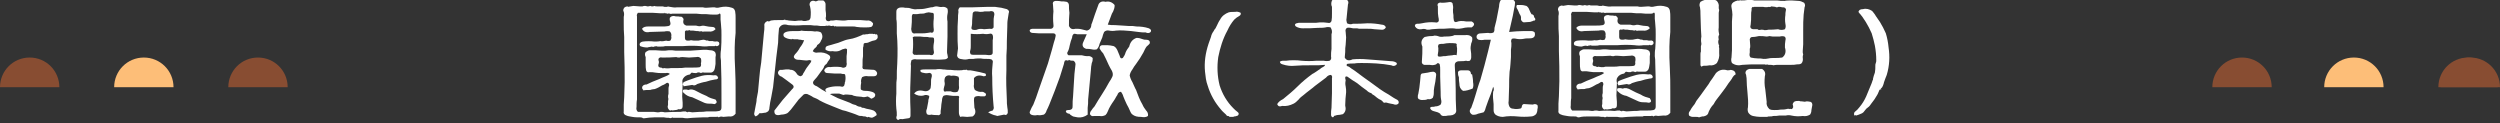
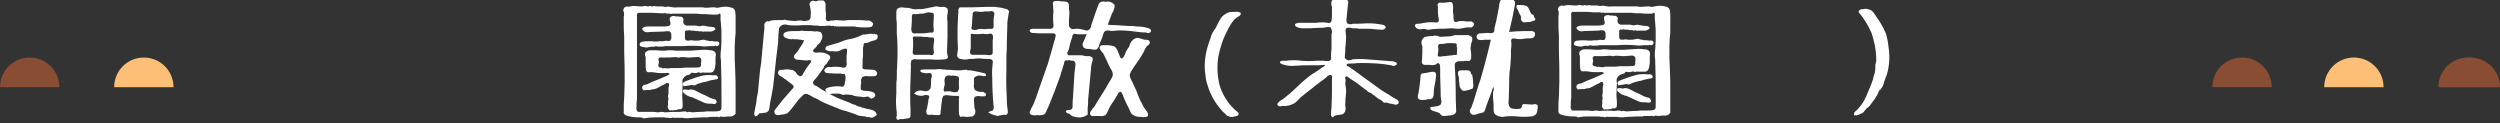
<svg xmlns="http://www.w3.org/2000/svg" version="1.1" x="0px" y="0px" viewBox="0 0 547.5 27" style="enable-background:new 0 0 547.5 27;" xml:space="preserve">
  <rect x="0" y="0" width="547.5" height="27" fill="#333333" stroke="none" />
  <style type="text/css">
	.st0{display:none;}
	.st1{display:inline;}
	.st2{display:inline;stroke:#000000;stroke-miterlimit:10;}
	.st3{fill:#884D32;}
	.st4{fill:#FDBE78;}
	.st5{fill:#FFFFFF;}
</style>
  <g id="レイヤー_2" class="st0">
    <rect x="63" y="-16.2" class="st1" width="421.5" height="107.8" />
  </g>
  <g id="レイヤー_1">
    <g id="レイヤー_2_00000072966913346166007960000010094411808857652137_" class="st0">
      <rect x="-24" y="-18.4" class="st2" width="597.3" height="77.7" />
    </g>
    <g id="レイヤー_1_00000014607830609751587090000003866108670437399429_">
	</g>
    <g>
      <path class="st3" d="M541,12.6c-3.6,0-6.5,2.9-6.5,6.5l0,0h13C547.5,15.5,544.6,12.6,541,12.6L541,12.6z" />
      <path class="st3" d="M491,12.6c-3.6,0-6.5,2.9-6.5,6.5l0,0h13C497.5,15.5,494.6,12.6,491,12.6L491,12.6z" />
-       <path class="st3" d="M56.5,12.6c-3.6,0-6.5,2.9-6.5,6.5l0,0h13C63,15.5,60.1,12.6,56.5,12.6L56.5,12.6z" />
      <path class="st3" d="M6.5,12.6c-3.6,0-6.5,2.9-6.5,6.5h13C13,15.5,10.1,12.6,6.5,12.6z" />
      <path class="st4" d="M31.5,12.6c-3.6,0-6.5,2.9-6.5,6.5l0,0h13C38,15.5,35.1,12.6,31.5,12.6L31.5,12.6z" />
      <path class="st3" d="M540.5,12.6c-3.6,0-6.5,2.9-6.5,6.5l0,0h13C547,15.5,544.1,12.6,540.5,12.6L540.5,12.6z" />
      <path class="st4" d="M515.5,12.6c-3.6,0-6.5,2.9-6.5,6.5l0,0h13C522,15.5,519.1,12.6,515.5,12.6L515.5,12.6z" />
      <g>
        <path class="st5" d="M141.1,25.9c-0.1,0-0.1,0-0.2,0c-0.1,0-0.1,0-0.2-0.1c-0.2-0.1-0.4-0.1-0.6-0.1c-0.5,0-1.1,0-1.6-0.1     c-0.4-0.1-0.9-0.1-1.3-0.3c-0.4-0.1-0.7-0.4-0.6-0.9c0-0.5,0-1,0-1.5s0.1-1.1,0.1-1.6c0-1.1,0.1-2.2,0.1-3.3c0-2.2,0-4.4-0.1-6.6     c0-1.1,0-2.2,0-3.3c-0.1-1.1-0.1-2.1-0.1-3.2c0-0.4,0-0.8,0-1.2c0.1-0.4,0.1-0.8,0-1.1c-0.2-0.3-0.1-0.6,0.1-0.9     c0.2-0.2,0.5-0.3,0.8-0.3v0.1c0.4-0.1,0.8-0.1,1.2-0.2c0.5,0,1,0.1,1.4,0.1c0.2,0,0.4,0,0.6,0c0.2-0.1,0.4-0.1,0.6-0.1     c0.2,0,0.4,0.1,0.5,0.1c0.2,0,0.4,0,0.6-0.1c0.2,0.1,0.3,0.1,0.5,0.1c0.1,0,0.2,0,0.4-0.1c0.2,0.1,0.4,0.1,0.7,0.1s0.6,0,0.9,0     c0.2,0,0.4,0,0.6,0.1c0.2,0,0.4,0,0.6,0c0.1-0.1,0.3-0.1,0.6,0c0.5,0.1,1.1,0.2,1.6,0.1c1.1,0,2.2,0,3.3,0h1.6h0.7     c0.3,0.1,0.6,0.1,0.8,0.1c0.5,0,1-0.1,1.5-0.1c0.2,0,0.4,0,0.7,0.1c0.3,0,0.5,0,0.8-0.1c0.9-0.2,1.7-0.2,2.6,0.1     c0.4,0.1,0.6,0.4,0.7,0.8c0.1,0.5,0.1,1,0.1,1.5c0,1.1,0,2.2,0,3.2c-0.1,1.1-0.2,2.1-0.2,3.2c0,0.4,0,0.7,0,1.1     c0,0.4,0,0.9,0,1.3c0,0.8,0.1,1.6,0.1,2.4c0.1,1.7,0.1,3.4,0.1,5.1c0,0.8,0,1.6,0,2.4c0,0.4,0,0.7,0,1.1s0,0.7,0,1.1     c-0.4,0.5-0.8,0.7-1.5,0.6c-0.4,0-0.8,0.1-1.2,0.1c-0.4-0.1-0.7-0.1-1,0.1c-0.1-0.1-0.3-0.2-0.5-0.1c-0.3,0-0.6,0-0.9,0     c-0.1,0-0.3,0-0.4,0c-0.2,0-0.4,0-0.5,0.1c-0.4,0-0.8,0-1.2,0c-0.8,0-1.5,0.1-2.2,0.1c-0.4,0-0.8,0.1-1.1,0.1     c-0.4,0-0.7,0-1.1-0.1c-0.3,0-0.6,0-0.9,0c-0.4,0-0.7,0-1.1,0c-0.1,0-0.2,0-0.3-0.1c0,0,0,0.1-0.1,0.1c-0.2,0.1-0.4,0.1-0.6,0     c-0.4,0-0.7,0-1.1-0.1c-0.4,0-0.7,0-1.1,0c-0.4,0-0.7,0-1,0C142.6,25.7,141.8,25.8,141.1,25.9z M149,24.5     c0.4-0.1,0.8-0.1,1.2-0.1v0.1c0.1,0,0.2,0,0.3,0v0.1c0.1,0,0.1,0,0.2-0.1c0.1,0,0.2,0,0.3,0c0.2,0,0.4,0.1,0.6,0.1     c0.5,0,1.1-0.1,1.6-0.1s1,0,1.5-0.1c0.5,0,1.1,0,1.6,0c0.4,0,0.8,0,1.2-0.1s0.5-0.4,0.5-0.8c0-1,0-2,0-3c0-2.2,0-4.3-0.1-6.5     c0-0.5,0-1-0.1-1.5c0-0.5,0-1.1,0.1-1.6c0.1-1.1,0.1-2.1,0.1-3.2c0-0.7,0-1.5-0.1-2.3c0-0.4-0.1-0.8-0.1-1.1c0-0.4,0-0.7,0-1.1     c-0.1-0.3-0.2-0.3-0.4-0.1c-0.2,0.1-0.5,0.1-0.7,0.1c-0.7,0-1.3,0-2-0.1c-0.3,0-0.7,0-1,0c-0.4,0-0.8-0.1-1.1-0.1     c-0.7,0-1.5,0-2.2,0c-0.3,0-0.7,0-1,0c-0.4,0-0.8,0-1.1,0c-0.4,0-0.7,0-1.1,0c-0.3,0.1-0.6,0-0.8-0.1V3c-0.2,0-0.4,0-0.5-0.1     c-0.1,0-0.3,0-0.4,0c0,0,0,0,0-0.1c-0.1,0-0.1,0-0.1,0.1c-0.1,0-0.2,0-0.2,0c-0.2,0-0.4,0-0.7,0c-0.5,0-1.1-0.1-1.6-0.1h-1.6     c-0.3,0-0.5,0-0.8,0s-0.5,0-0.8,0c-0.2,0.3-0.3,0.5-0.2,0.8c0,0.5,0,1.1,0,1.6c0,1.1,0,2.2,0,3.3s0,2.2,0,3.3s0,2.2,0,3.3     c0,2.2,0,4.4,0,6.7c-0.1,0.5-0.1,1.1-0.1,1.6c-0.1,0.5,0,0.8,0.3,1.1c0.5,0,1.1,0,1.6,0c0.2,0,0.4,0,0.7,0c0.2,0,0.4,0,0.6,0     c0.2,0,0.4,0,0.6,0c0.3,0,0.5,0.1,0.8,0.1c0.2,0,0.4,0,0.7-0.1c0.3,0,0.6,0,0.9,0.1C146.8,24.5,147.9,24.5,149,24.5z M141.8,10.4     c-0.6,0-1.1-0.1-1.6-0.3c-0.3-0.5,0-0.9,0.6-1c0.8-0.1,1.7-0.1,2.5,0c0.4,0,0.9,0,1.3-0.1c0.4,0.1,0.8,0,1.3-0.1     c0.3,0.1,0.6,0.1,0.9,0c0.2-0.3,0.3-0.6,0.2-0.9c0.1-0.4,0-0.8-0.3-1.1c-0.4-0.1-0.8-0.1-1.2,0c-1.1,0-2.1,0.1-3.2,0.1     c-0.9,0.2-1.4-0.1-1.7-0.7c0.3-0.4,0.8-0.5,1.3-0.5c1,0,2,0,3.1,0c0.5,0,0.9,0,1.4-0.1c0.4-0.1,0.5-0.4,0.4-0.8     c-0.1-0.3-0.2-0.7-0.1-1c0.2-0.3,0.5-0.4,0.9-0.4c0.3,0.1,0.5,0.1,0.8,0.1c0.2,0,0.4,0,0.6,0.1c0-0.1,0.1-0.1,0.3,0     c0.3,0.2,0.4,0.4,0.4,0.6c-0.2,0.7,0,1.1,0.6,1.3c0.3,0,0.7,0,1,0c0.4,0,0.7,0,1.1,0c0.4,0.1,0.7,0.2,1.1,0.1     c0.3-0.1,0.6-0.1,1,0c0.5,0.1,1,0.2,1.5,0.2c0.4,0,0.6,0.2,0.7,0.5c-0.4,0.4-0.9,0.6-1.5,0.5c-0.4,0-0.7,0-1,0     c-0.3,0.1-0.5,0-0.7-0.1c-0.1,0.1-0.1,0.1-0.2,0.1c-0.3-0.1-0.5-0.1-0.8-0.1s-0.5-0.1-0.7-0.1c-0.1,0-0.2,0-0.4,0     c-0.1,0-0.2,0-0.2,0s-0.1,0-0.1-0.1c-0.2,0-0.4,0.1-0.6,0.1c-0.2-0.1-0.4,0-0.5,0.2c0,0.2,0,0.4,0,0.6c0,0.3,0,0.5,0,0.8     c0,0.4,0.2,0.6,0.6,0.6c0.2,0,0.5,0,0.7-0.1c0.2,0,0.4,0.1,0.7,0.1c0.2,0,0.4,0,0.6,0c0.3,0,0.5,0,0.8-0.1c0.2,0,0.4-0.1,0.6-0.1     c0.3,0,0.5,0.1,0.8,0.2c0.1-0.1,0.3,0,0.5,0.1c0.3,0,0.5,0,0.8,0c0.2,0.1,0.5,0.1,0.7,0.1c0.2-0.1,0.4,0,0.6,0.1     c0.2,0.3,0.2,0.6-0.1,0.8s-0.5,0.1-0.6,0c-0.1,0.1-0.2,0.1-0.2,0.1c-0.1,0-0.2,0-0.4,0c-0.3,0-0.6,0-0.8,0     c-0.6,0.1-1.3,0.1-1.9,0c-1.3-0.1-2.5-0.1-3.8,0c-0.6,0-1.2,0-1.7,0s-0.9,0-1.4,0c-0.3,0-0.5,0-0.8,0c-0.3,0.1-0.6,0.1-0.9,0.1     c-0.3,0-0.5,0-0.8,0c-0.2-0.1-0.4-0.1-0.6,0c0-0.1,0-0.1-0.1,0c-0.2,0.1-0.4,0.1-0.5,0C142.4,10.3,142,10.3,141.8,10.4z      M146.7,24.2c-0.4-0.3-0.6-0.7-0.4-1.2c0-0.3,0-0.6,0-0.9c0.1-0.3,0.1-0.5,0-0.8c0-0.2,0-0.5,0.1-0.7c0-0.3,0-0.7,0-1     s0-0.5,0.1-0.8c0.1-0.2,0-0.4-0.1-0.6c-0.2-0.1-0.4-0.1-0.6,0.1c-0.3,0.2-0.5,0.3-0.8,0.4c-0.5,0.3-1,0.6-1.6,0.8     c-0.3,0-0.5,0.1-0.7,0.1c-0.2,0.1-0.3,0.1-0.4,0.1c-0.5,0-1,0-1.4,0.1c0-0.1-0.1-0.2-0.2-0.3c-0.1-0.2-0.1-0.4,0-0.6     c0.2-0.3,0.5-0.4,0.9-0.4c0.4-0.2,0.9-0.4,1.3-0.6c0.5-0.2,1-0.4,1.5-0.6c0.4-0.2,0.9-0.4,1.4-0.6c0.3-0.1,0.6-0.3,0.9-0.5     c-0.2-0.2-0.5-0.3-0.9-0.2c-0.3,0-0.6,0-0.8,0c-0.5,0-1,0-1.5-0.1c-0.4-0.1-0.8-0.1-1.2-0.1c-0.4,0.1-0.7,0-0.8-0.4     s-0.1-0.8-0.1-1.3s0-1.1,0-1.6c-0.2-0.4-0.2-0.8,0-1.1c0.3-0.2,0.6-0.4,0.9-0.4c0.9,0,1.8,0,2.7,0.1c0.5,0,1,0,1.5-0.1     c0.5,0,1,0,1.5,0.1c0.5,0,1,0,1.5,0s1,0,1.6,0c1-0.1,2-0.1,3-0.2c0.5,0,0.9,0,1.4,0.1c0.4,0,0.8,0.1,1.1,0.4     c0.2,0.4,0.2,0.7,0.1,1.1c0,0.5,0,1,0,1.5c-0.1,0.5-0.1,1-0.3,1.4c-0.2,0.3-0.4,0.5-0.8,0.5c-0.5,0-1,0-1.4,0     c-0.3-0.1-0.5,0-0.7,0.1c-0.3-0.2-0.7-0.2-1,0c-0.4,0-0.7,0-1-0.1c-0.2,0.1-0.3,0.3-0.4,0.4c-0.7,0.1-1.2,0.4-1.5,0.9     c-0.2,0.3-0.2,0.7-0.1,1.1c0,1-0.1,1.9-0.1,2.8c0,0.5,0.1,1,0.1,1.4c0,0.2,0,0.4,0,0.6s0,0.4-0.1,0.6c-0.2,0.2-0.5,0.3-0.8,0.2     c-0.2,0.1-0.4,0.2-0.7,0.2s-0.5,0.1-0.7,0.1v-0.1C146.9,24.2,146.8,24.2,146.7,24.2z M147,14.9c0.5,0,1,0,1.6,0     c0.5,0,1,0,1.5-0.1c0.5,0,1.1,0,1.6,0s1.1,0,1.6-0.1c0.2-0.2,0.3-0.4,0.2-0.8c0.1-0.4,0.1-0.7,0-1.1c-0.3-0.3-0.6-0.4-1-0.3     c-0.5,0-1.1,0.1-1.6,0.1s-0.9-0.1-1.4-0.1c-0.2,0-0.5,0-0.7,0.1c-0.3,0-0.5,0-0.7-0.1c-1.1,0.1-2.1,0.1-3.1,0.1     c-0.4-0.1-0.6,0-0.8,0.3c0,0.2,0,0.4,0.1,0.6c0,0.2,0,0.4-0.1,0.6c-0.1,0.4,0,0.6,0.4,0.7c0.1,0,0.3,0,0.4,0.1     c0.1,0.1,0.3,0.1,0.4,0C145.9,15,146.4,15,147,14.9z M156.5,22.8c-0.4-0.1-0.8-0.1-1.2-0.1c-0.5,0-0.9-0.1-1.3-0.3     c-0.8-0.4-1.6-0.7-2.4-1.1c-0.7-0.1-1.3-0.4-1.8-0.9c-0.3-0.2-0.3-0.4-0.2-0.7c0.1-0.1,0.3-0.1,0.5-0.1s0.4,0,0.6,0.1v-0.1     c0,0,0,0,0,0.1c0.1,0,0.2,0,0.4-0.1c0.2,0,0.3,0,0.5,0c0.4,0.1,0.7,0.2,1,0.4c0.7,0.4,1.4,0.7,2.1,1c0.3,0.2,0.7,0.4,1,0.5     s0.7,0.2,1,0.3C157.1,22.3,157,22.6,156.5,22.8z M149.7,18.9c0-0.2-0.1-0.3-0.2-0.4c0.1-0.1,0.1-0.1,0.1-0.3     c0-0.1,0.1-0.2,0.3-0.3c0.4-0.2,0.8-0.3,1.3-0.5c0.8-0.3,1.7-0.6,2.5-0.8c0.8-0.2,1.7-0.2,2.6-0.1c0.4-0.1,0.8,0,0.9,0.4     c0.1,0.1,0.1,0.2,0,0.3c-0.2,0.2-0.4,0.2-0.6,0.2c-0.7,0.1-1.4,0.3-2,0.5c-0.7,0.1-1.3,0.3-1.9,0.5c-0.4,0.3-0.7,0.4-1.1,0.2     C150.9,18.7,150.3,18.8,149.7,18.9z" />
        <path class="st5" d="M165.5,25.5c-0.3-0.2-0.4-0.5-0.3-0.8c0.1-0.5,0.2-1.1,0.3-1.6s0.2-0.9,0.2-1.4c0.1-0.5,0.2-1,0.3-1.6     c0.1-1.1,0.2-2.1,0.3-3.2s0.2-2.1,0.4-3.2c0.2-2.2,0.4-4.3,0.6-6.5c0.1-0.5,0.1-1,0.1-1.5c-0.1-0.4,0.1-0.8,0.5-1     c0.1-0.1,0.3-0.1,0.4,0c0.2,0,0.4-0.1,0.5-0.2c0.5-0.1,1-0.1,1.6-0.1c0.4,0,0.7,0,1.1,0c0.2-0.1,0.4-0.1,0.5-0.1v0.1     c0.2,0,0.5,0,0.8,0.1l0,0c0.4,0,0.9,0.1,1.3,0.1c0.5-0.1,1-0.1,1.5-0.1c0.2,0.1,0.4,0.1,0.6,0.1c0.2,0,0.4,0,0.6-0.1     c0.4,0,0.6-0.2,0.7-0.6c0.1-0.8,0.1-1.7-0.1-2.5c-0.2-0.4-0.1-0.7,0.1-1c0.3-0.3,0.7-0.3,1.1-0.1c0.2,0,0.4-0.1,0.6-0.2     c0.4,0,0.7,0,1.1,0c0.3,0.2,0.5,0.5,0.5,0.8c0,0.4,0,0.9,0,1.3c0.1,0.5,0.1,0.9,0.1,1.4c-0.1,0.3-0.1,0.6,0.1,0.9     c0.3,0.2,0.6,0.2,0.9,0c0.2,0,0.3,0,0.5,0s0.5-0.1,0.7-0.1c0.4,0,0.9,0.1,1.4,0.1c0.4,0,0.8,0,1.2-0.1c0.5,0,0.9,0,1.4,0     c0.4,0,0.9,0,1.4,0c0.4,0,0.9,0.1,1.3,0.1c0.6-0.1,1,0.1,1.4,0.6c0,0.4-0.1,0.6-0.4,0.8C190.4,6,190,6,189.5,6c0,0,0,0-0.1,0l0,0     c-0.6,0-1.2,0-1.8-0.1c-0.3-0.1-0.5-0.1-0.8-0.1c-0.4,0-0.7,0-1,0c-0.6,0-1.2,0-1.8,0c-0.3,0-0.6,0-0.8,0c-0.2-0.1-0.3-0.1-0.5,0     c-0.1-0.2-0.3-0.2-0.5-0.1c-0.2,0-0.3,0-0.5-0.1c-0.2,0-0.3,0-0.4,0c-0.1,0.1-0.2,0.1-0.3,0c-0.2,0.1-0.4,0.1-0.6,0.1     s-0.5,0-0.7,0c-0.3,0-0.5-0.1-0.7-0.1c-0.5,0-1,0-1.5-0.1c-0.6,0-1.1,0-1.6,0c-1.1,0.1-2.2,0.1-3.3,0c-0.9-0.3-1.6-0.1-2,0.7     c-0.1,1.1-0.2,2.1-0.2,3.2c-0.1,1.1-0.3,2.1-0.4,3.2c-0.2,2.2-0.5,4.4-0.7,6.5c-0.1,0.7-0.3,1.5-0.4,2.2     c-0.2,0.8-0.3,1.5-0.4,2.3c0,0.3-0.1,0.6-0.3,0.8c-0.3,0.2-0.5,0.3-0.8,0.3c-0.4,0.1-0.7,0.1-1.1,0.1     C166,25.3,165.8,25.3,165.5,25.5z M190.5,25.7c-0.1,0-0.2-0.1-0.3-0.1s-0.1,0-0.2,0.1c-0.2-0.1-0.3-0.1-0.5-0.2     c-0.2,0-0.5,0-0.7-0.1c-0.3,0-0.6,0-0.8-0.1c-0.9-0.4-1.9-0.7-2.8-1c-0.5-0.1-0.9-0.2-1.3-0.4c-0.5-0.2-1-0.4-1.5-0.6     c-1-0.4-2-0.8-2.9-1.3c-0.4-0.3-0.9-0.5-1.4-0.7c-0.4-0.3-0.9-0.5-1.3-0.7c-0.4-0.1-0.8,0-1,0.3c-0.3,0.3-0.6,0.6-0.9,0.9     c-0.5,0.7-1.1,1.4-1.7,2.2c-0.3,0.3-0.5,0.6-0.8,0.8c-0.4,0.2-0.9,0.3-1.3,0.3c-1.1,0.3-1.6,0-1.5-0.9c0.6-0.8,1.2-1.5,1.8-2.3     c0.7-0.8,1.4-1.6,2.1-2.4c0.4-0.3,0.4-0.7,0-1s-0.8-0.6-1.2-0.9s-0.7-0.5-1.1-0.8c-0.4-0.1-0.7-0.4-0.8-0.7     c-0.1-0.3,0.1-0.6,0.4-0.8c0.2,0,0.4,0,0.5,0c0.3,0,0.5-0.1,0.8-0.1c0.2,0,0.5,0,0.7,0c0.2,0.1,0.4,0.1,0.6,0.1     c0.4,0.1,0.7,0.3,1,0.7c0.2,0.4,0.5,0.6,0.9,0.7c0.3-0.1,0.5-0.2,0.6-0.6c0.3-0.4,0.5-0.9,0.8-1.3c0.2-0.3,0.4-0.5,0.6-0.8     c0.2-0.2,0.3-0.4,0.4-0.7c-0.2-0.1-0.4-0.2-0.7-0.1c-0.4,0.1-0.7,0-1,0s-0.6-0.1-0.9-0.1c-0.3,0-0.5,0-0.8-0.1     c-0.5-0.3-0.6-0.6-0.2-1.1c0.4-0.4,0.8-0.9,1.1-1.5c0.4-0.5,0.7-1,0.9-1.6c-0.2,0-0.5,0-0.7-0.1c-0.3,0-0.5,0-0.7-0.1     c-0.2,0-0.4,0-0.6,0c-0.2,0-0.4,0-0.6-0.1v0.1c-0.5,0-1-0.1-1.4-0.3c-0.5-0.2-0.6-0.5-0.5-0.9c0.2-0.3,0.5-0.4,0.9-0.5     c0.5-0.1,1.1-0.1,1.6-0.1c0.2,0,0.5,0,0.7,0s0.5,0,0.7-0.1c0.5,0.1,1.1,0.1,1.6,0.1s0.9,0,1.4,0.1c0.4-0.1,0.9,0,1.3,0.2     c0.4,0.6,0.4,1.2,0,1.8c-0.1,0.3-0.3,0.6-0.6,0.8c-0.2,0.1-0.3,0.2-0.3,0.4c-0.2,0.2-0.3,0.4-0.5,0.5c-0.2,0.2-0.3,0.4-0.4,0.6     c0.3,0.3,0.7,0.4,1.1,0.3c1-0.1,1.8,0.1,2.5,0.6c0.3,0.3,0.3,0.6,0,1c-0.1,0.1-0.2,0.3-0.3,0.4c-0.1,0.2-0.2,0.4-0.3,0.5     c-0.3,0.2-0.5,0.4-0.6,0.8c-0.2,0.4-0.5,0.7-0.7,1c-0.3,0.4-0.6,0.8-0.8,1.1c-0.3,0.3-0.5,0.6-0.7,0.8c-0.2,0.3-0.2,0.5,0,0.8     c0.2,0.2,0.4,0.3,0.7,0.4c0.7,0.5,1.5,1,2.3,1.4c0.4,0.2,0.7,0.4,1.1,0.6s0.8,0.4,1.2,0.6c0.9,0.3,1.7,0.7,2.6,1     c0.2,0.1,0.4,0.2,0.6,0.3c0.2,0.1,0.4,0.1,0.7,0.2c0.4,0.3,0.8,0.4,1.2,0.4c0,0.1,0.1,0.2,0.3,0.2c0.3,0,0.5,0.1,0.8,0.2     c0.5,0.1,1.1,0.2,1.6,0.4c0.4,0.2,0.7,0.6,0.7,1C191.3,25.7,191,25.9,190.5,25.7z M190.3,21.3c-0.2-0.2-0.3-0.2-0.6-0.1     c-0.4,0.1-0.7,0.1-1,0c-0.4,0-0.7-0.1-1.1-0.1c-0.4-0.1-0.7-0.1-1-0.3c-0.4,0-0.7-0.1-1.1-0.1c-0.1,0-0.3,0-0.4,0     s-0.3,0.1-0.4,0.1c-0.3-0.1-0.6-0.2-0.9-0.3c-0.3,0-0.7,0-1,0s-0.7,0-1,0.1c-0.3,0-0.6-0.1-0.8-0.4c-0.4-0.5-0.3-0.8,0.3-1     c0.7-0.2,1.3-0.3,2.1-0.3c0.3,0,0.7,0,1,0.1c0.2,0,0.4-0.1,0.5-0.3l0,0c0-0.1,0-0.2,0.1-0.3c0-0.1,0-0.2,0-0.3     c0.1-0.1,0.1-0.2,0.1-0.3c0.1-0.5,0.1-0.9,0-1.4c-0.1-0.2-0.2-0.2-0.4-0.2s-0.4,0-0.5-0.1c-0.2,0-0.5,0-0.7,0c-0.3,0-0.6,0-0.8,0     c-0.5,0-1-0.1-1.5-0.1c-0.4,0-0.6-0.2-0.7-0.6c0.2-0.5,0.7-0.8,1.3-0.7c0.8-0.1,1.6-0.1,2.4,0c0.4,0.2,0.7,0.2,1.1-0.1     c0.1-0.3,0.2-0.6,0.1-0.9c0-0.5,0-0.9,0-1.4c0.1-0.5,0.1-1,0.1-1.5c-0.2-0.2-0.4-0.2-0.6-0.1c-0.1,0-0.3,0.1-0.4,0.1     c-0.2,0.1-0.4,0.2-0.6,0.3c-0.5,0.2-1,0.2-1.6,0.1c-0.5,0.1-1,0-1.5-0.3c-0.1-0.5,0.1-0.8,0.6-0.9s1-0.3,1.4-0.4     c0.5-0.1,1-0.3,1.5-0.5s1-0.4,1.6-0.5s1.1-0.2,1.6-0.4c0.5-0.2,1.1-0.4,1.6-0.7v0.1c0.2,0,0.4-0.1,0.6-0.1s0.4,0,0.7-0.1     c0.2,0,0.4,0,0.7,0c0.2,0.1,0.3,0.1,0.5,0c0,0.1,0.1,0.2,0.3,0.1c0.2,0,0.3,0.2,0.3,0.4c0.1,0.4-0.1,0.7-0.5,0.9     c-0.5,0.1-0.9,0.2-1.3,0.4c-0.2,0.1-0.4,0.2-0.6,0.2s-0.4,0-0.6,0.1c-0.1,0.2-0.1,0.4-0.1,0.6c-0.1,0.2-0.1,0.4-0.1,0.6     c0,0.5,0,1.1,0,1.6c-0.1,0.5-0.1,1-0.1,1.5c0,0.3,0,0.5,0,0.7c-0.1,0.2,0,0.4,0.1,0.6c0.3,0.1,0.5,0.1,0.8,0.1     c0.5,0,1.1,0.1,1.6,0.1c0.4,0.1,0.6,0.4,0.7,0.7c0,0.5-0.3,0.7-0.7,0.7s-0.9,0-1.3,0c-0.5-0.1-0.9,0-1.3,0.2     c-0.2,0.4-0.3,0.8-0.2,1.2c-0.1,0.4-0.1,0.8-0.1,1.3c0,0.2,0.1,0.3,0.4,0.4c0.2,0.1,0.5,0.1,0.7,0.1c0.5,0,1.1,0.1,1.6,0.3     c0.4,0.2,0.6,0.5,0.4,0.9c-0.1,0.2-0.3,0.3-0.5,0.4c-0.1,0.1-0.2,0.1-0.3,0.1S190.3,21.2,190.3,21.3z" />
        <path class="st5" d="M196.7,26.3c-0.2-0.1-0.3-0.2-0.4-0.4c0-0.2,0-0.4,0.1-0.6c0-0.5,0-1-0.1-1.5c-0.1-1.1-0.1-2.2,0-3.3     c0-0.5,0-1.1,0-1.6c0-0.6,0-1.1,0.1-1.7c0-1.1,0-2.2,0.1-3.3c0.1-2.2,0.1-4.4-0.1-6.6c0-0.5,0-1,0-1.5s0-1.1-0.1-1.6     c0-0.5,0-1.1,0-1.6c0-0.4,0.1-0.7,0.6-0.9c0.4-0.1,0.9-0.1,1.3,0c0.5,0,0.9,0,1.4,0.2c0.4,0.1,0.8,0.2,1.3,0.1     c0.5,0,1.1,0,1.6-0.1s0.9-0.2,1.4-0.3c0.2,0,0.4,0,0.6-0.1s0.4-0.1,0.7-0.1c0.4,0.1,0.9,0.2,1.3,0.1c0.4,0,0.7,0.1,1,0.4     c0.1,0.4,0.1,0.8,0,1.2c-0.1,0.5-0.1,1.1,0,1.6c0,1.1,0,2.2,0,3.3s-0.1,2.1-0.1,3.2c0,0.3,0,0.5,0.1,0.8c0,0.2,0.1,0.4,0.1,0.6     c-0.2,0.3-0.5,0.4-0.8,0.4c-1,0.1-2,0.1-3,0c-0.5,0-1,0-1.6,0c-0.5,0-1,0-1.5,0c-0.4-0.1-0.8,0-1.1,0.2c-0.1,0.4-0.2,0.8-0.1,1.2     c0,1.1-0.1,2.1-0.1,3.2c-0.1,2.1-0.1,4.2,0,6.4c0,0.4,0,0.9,0,1.3s-0.2,0.6-0.5,0.6c-0.5,0.1-0.9,0.1-1.3,0.2     C197.2,26,196.9,26.1,196.7,26.3z M203.2,7.2c0.2,0,0.4-0.1,0.6-0.1c0.2,0.1,0.3,0.1,0.5,0c0.2-0.2,0.2-0.4,0.2-0.6     c-0.1-0.8-0.1-1.6,0-2.5c0-0.3,0-0.5,0-0.8c0-0.1,0-0.2-0.1-0.3s-0.3-0.1-0.4-0.1c-0.2,0-0.4-0.1-0.6-0.1s-0.4,0.1-0.6,0.1     C202.4,3,202,3,201.5,3c-0.4,0.1-0.8,0.1-1.2,0.1c-0.4-0.1-0.5,0-0.6,0.4c0,0.9,0,1.7-0.1,2.5c-0.1,0.4,0,0.7,0.1,1     c0.2,0.3,0.4,0.4,0.8,0.3c0.4,0,0.8,0,1.3,0S202.7,7.3,203.2,7.2z M201,12h1.7c0.3,0,0.6,0,0.9,0c0.2,0.1,0.5,0.1,0.7,0     c0.2-0.2,0.3-0.5,0.2-0.8c-0.1-0.6-0.1-1.1,0-1.7c0.1-0.4,0.1-0.8,0-1.2c-0.2-0.1-0.3-0.1-0.5-0.1c-0.3,0-0.6,0-0.8-0.1     c-0.6,0-1.1,0-1.7-0.1c-0.3,0-0.6,0-0.9,0c-0.1,0-0.2,0-0.4,0c-0.1,0.1-0.2,0.1-0.3,0.1c0.1,1,0.1,2.1,0,3.1     c-0.1,0.4,0,0.6,0.3,0.8c0.2,0,0.4,0,0.5,0C200.7,12.1,200.8,12,201,12z M210.3,25.6c-0.2-0.3-0.3-0.6-0.3-1c0-0.5,0-1.1,0-1.6     s0-1,0-1.5c0.1-0.2,0.1-0.3-0.1-0.5c-0.2,0-0.3,0-0.5,0c-0.5,0-1,0-1.5-0.1s-0.9-0.1-1.3,0.1c-0.2,0.3-0.3,0.6-0.3,1     c-0.1,0.6-0.2,1.1-0.2,1.6c0,0.3-0.1,0.5-0.1,0.7s0,0.4,0,0.6c-0.2,0.3-0.4,0.4-0.7,0.3c-0.4,0-0.9,0-1.3-0.1     c-0.4,0.1-0.7,0.1-1-0.1c-0.2-0.4-0.2-0.8,0-1.2c0.1-0.5,0.2-1,0.3-1.6c0-0.2,0-0.4,0.1-0.6s0.1-0.4,0.1-0.6     c-0.4-0.2-0.8-0.3-1.2-0.1c-0.8,0.2-1.5,0-2.1-0.4c0.4-0.6,1.1-0.8,2-0.6c0.7,0.2,1.3,0,1.6-0.6c0.1-0.5,0.1-1,0.1-1.5     c0-0.3,0-0.5,0.1-0.8s0.1-0.5,0-0.8c-0.2-0.2-0.4-0.3-0.7-0.2c-0.5,0.1-0.9,0-1.3-0.1s-0.5-0.3-0.4-0.6c0.4-0.1,0.7-0.1,1.1-0.1     c0.7,0,1.5,0,2.2,0c0.5-0.1,1-0.1,1.6,0c0.1,0,0.2,0,0.3,0.1c0,0-0.1,0-0.1-0.1c0.5,0.1,1,0.1,1.5,0.1c0.6,0.1,1.2,0.1,1.8,0.1     c0.3,0,0.7,0,1-0.1h0.5c0.2-0.1,0.3,0,0.4,0.1c0.1,0,0.2,0,0.3,0s0.2,0,0.3,0c0.2,0,0.4,0.1,0.6,0.1c0.5,0.1,1,0.2,1.5,0.3     c0.4,0.1,0.8,0.2,1.2,0.3c0.3,0.4,0.1,0.6-0.4,0.6c-0.9-0.3-1.6-0.2-2.1,0.4c0,0.4,0,0.9,0,1.4c-0.1,0.4,0,0.8,0.2,1.2     c0.5,0.3,1,0.5,1.6,0.4c0.3,0,0.5,0.2,0.8,0.4c0.1,0.3,0,0.5-0.3,0.6c-0.3,0-0.5,0-0.8,0c-0.4-0.1-0.9-0.1-1.3,0.1     c-0.2,0.2-0.2,0.5-0.2,0.8c0,0.5,0.1,1.1,0.1,1.6c0.4,0.9,0.2,1.5-0.4,1.9c-0.4,0-0.8,0.1-1.2,0.1     C211,25.5,210.6,25.5,210.3,25.6z M209.7,20.1c0.3-0.4,0.4-0.8,0.3-1.4c0-0.3,0-0.7,0-1.1c0.1-0.3,0-0.6-0.1-0.8     c-0.5-0.2-1-0.3-1.6-0.2c-0.5-0.2-1-0.1-1.3,0.3c-0.2,0.4-0.2,0.9-0.1,1.3c0,0.3,0,0.5-0.1,0.7c-0.1,0.4-0.2,0.7-0.1,1     c0.1,0.2,0.3,0.2,0.5,0.1c0.3,0,0.7,0,1,0C208.6,20.2,209.2,20.3,209.7,20.1z M218.1,25.3c-0.6-0.1-1.2-0.4-1.7-0.7     c0.3-0.2,0.6-0.3,1-0.4c0.2-0.3,0.3-0.5,0.2-0.9c-0.2-2.1-0.3-4.2-0.3-6.4c-0.1-1,0-2.1,0.1-3.1c0.1-0.4,0-0.6-0.3-0.8     c-0.3-0.1-0.6-0.1-0.9-0.1c-0.5,0-1,0-1.4-0.1c-0.5,0-1.1,0-1.6,0.1c-0.2,0-0.4,0-0.6,0c-0.3,0-0.5,0-0.8,0.1     c-0.5,0.1-1,0-1.5-0.1c-0.4-0.1-0.6-0.3-0.7-0.7c0.1-0.5,0.1-1.1,0.2-1.6c-0.1-1.1-0.1-2.1-0.1-3.2s0-2.2,0.1-3.3     c0-0.5,0-1,0.1-1.5c-0.1-0.4,0-0.7,0.3-1c0.2,0,0.3,0,0.5,0s0.5,0,0.7,0c0.5,0,1.1,0,1.7,0c1.1,0,2.2-0.1,3.3-0.1     c0.5,0,1,0,1.5,0c0.4,0.1,0.9,0.1,1.4,0.2c0.4,0.1,0.8,0.2,1.2,0.3c0.4,0.2,0.6,0.5,0.4,0.9c-0.1,0.4-0.1,0.9-0.2,1.3     c-0.1,0.5-0.1,1.1-0.1,1.6c0,1.1-0.1,2.1-0.1,3.2s0,2.1-0.1,3.2c0,0.5,0,1,0,1.5c0,0.6,0,1.1,0,1.7c-0.1,2.2,0,4.4,0.1,6.5     c0,0.5,0,1,0.1,1.6c0.1,0.4,0.1,0.8,0.1,1.2c-0.1,0.4-0.4,0.6-0.8,0.4c-0.5,0.1-1,0.2-1.5,0.3L218.1,25.3L218.1,25.3z M217.1,12     c0.2-0.1,0.3-0.2,0.3-0.5c0-0.4,0-0.9,0-1.3c0-0.4,0-0.9,0-1.4c0.1-0.4,0.1-0.8,0-1.1c-0.1-0.3-0.4-0.4-0.7-0.3     c-0.5,0.1-0.9,0.1-1.4,0c-0.9,0.1-1.8,0.1-2.7,0c0,0.8,0,1.7,0,2.5c0,0.4,0,0.8-0.1,1.1s-0.1,0.6,0.1,0.9     c0.2,0.1,0.4,0.1,0.6,0.1c0.4,0,0.9,0,1.3,0s0.9,0,1.3,0C216.4,12.1,216.8,12.1,217.1,12z M214.2,6.4c0.4-0.1,0.8-0.1,1.3,0     c0.4,0,0.8-0.1,1.3-0.1c0.4,0.1,0.6,0,0.8-0.3c0-0.4,0-0.9,0-1.3s0-0.8,0.1-1.2c0.1-0.3,0.1-0.6-0.1-0.9     c-0.3-0.2-0.6-0.2-0.9-0.1c-0.4,0-0.7,0-1.1,0c-0.3,0.1-0.7,0.1-1,0.1c-0.4-0.1-0.7-0.1-1.1-0.1c-0.4,0.1-0.5,0.3-0.5,0.7     s-0.1,0.8-0.1,1.3c0,0.4,0,0.9-0.1,1.3c-0.1,0.3-0.1,0.6,0.2,0.7C213.4,6.6,213.8,6.6,214.2,6.4z" />
        <path class="st5" d="M236,25.7c-0.4-0.1-0.7-0.1-1-0.2c-0.3-0.2-0.6-0.3-0.8-0.6c-0.3,0-0.5-0.1-0.7-0.3c-0.2-0.3,0-0.5,0.4-0.5     c0.3,0,0.5,0,0.8-0.2c0.2-0.2,0.2-0.4,0.2-0.7c0-0.7,0-1.4,0.1-2.1c0.1-1.6,0.2-3.2,0.3-4.9c0.1-0.6,0.1-1.2,0.2-1.8     c0.1-0.5,0-0.8-0.4-1.1l0,0c-0.4,0-0.7,0-1-0.2c-0.1,0.2-0.3,0.2-0.5,0.1c-0.2,0-0.3,0-0.4,0.1c-0.1,0.2-0.2,0.5-0.2,0.7     c-0.3,1-0.6,2-0.9,2.9c-0.7,2-1.5,4-2.3,6c-0.2,0.5-0.4,0.9-0.6,1.3c-0.1,0.4-0.3,0.7-0.6,0.9c-0.4,0.1-0.9,0.2-1.4,0.1     c-0.5,0.1-0.9,0.1-1.4-0.1c-0.3-0.2-0.4-0.5-0.2-0.8c0.2-0.5,0.4-0.9,0.7-1.4c0.4-1,0.8-2,1.1-3c0.7-2,1.4-4,2.1-6     c0.3-1,0.6-2.1,0.9-3.1c0.1-0.5,0.3-1,0.4-1.5c0.2-0.5,0.3-1,0.4-1.5c0-0.4-0.3-0.5-0.6-0.5c-0.5,0-1,0-1.6,0c-0.5,0-1,0-1.5,0     s-1-0.1-1.5-0.1c-0.4-0.1-0.5-0.3-0.5-0.6c0.1-0.2,0.4-0.3,0.7-0.3c0.9,0,1.8,0,2.8,0c0.4,0,0.8,0,1.2,0c0.4-0.1,0.6-0.4,0.5-0.9     c-0.1-1-0.1-1.9,0-2.9c0-0.5-0.1-1-0.1-1.5c-0.1-0.4,0-0.7,0.5-0.8c0.4,0,0.9,0,1.3,0.1c0.4,0,0.8,0,1.2,0.1     c0.3,0.1,0.5,0.4,0.5,0.8c0,0.5,0,1,0.1,1.6c-0.1,1-0.1,2-0.1,2.9c0.3,0.6,0.7,0.8,1.4,0.6c0.4,0,0.9,0,1.3,0.1s0.8,0.2,1.2,0.3     c0.6-0.1,1-0.6,1-1.3c0.3-0.7,0.5-1.5,0.8-2.3c0.3-0.7,0.5-1.5,0.8-2.2c0.3-0.5,0.8-0.7,1.5-0.5c0.8-0.2,1.5,0.1,2,0.7     c0,0.3,0,0.5-0.1,0.8c-0.1,0.4-0.3,0.8-0.5,1.1c-0.3,0.8-0.6,1.6-0.9,2.4c0.5,0.1,1,0.1,1.6,0.1c0.5,0,1.1,0.1,1.6,0.1     s1,0.1,1.5,0.1c0.3,0,0.5,0,0.8,0s0.5,0.1,0.8,0.1c0.9,0,1.8,0.1,2.7,0.4c0.4,0.2,0.6,0.4,0.4,0.8c-0.3,0.3-0.7,0.3-1.1,0.1     c-0.5,0-1,0-1.6-0.1c-0.5-0.1-1.1-0.1-1.6-0.2c-1.1-0.1-2.2-0.2-3.3-0.1c-0.5,0.1-1,0.1-1.5,0c-0.4-0.1-0.8,0-1.1,0.3     c-0.2,0.4-0.3,0.8-0.4,1.2c-0.2,0.5-0.4,0.9-0.6,1.4c-0.1,0.5-0.3,0.9-0.6,1.2c-0.4,0.1-0.7,0.1-1.1,0s-0.8-0.1-1.2-0.1     c-0.7-0.2-1-0.7-0.7-1.4s0.6-1.3,0.8-1.8c-0.5,0-1,0-1.4,0c-0.3,0-0.5,0-0.7,0c-0.3-0.1-0.5-0.1-0.7-0.1     c-0.3,0.2-0.4,0.5-0.4,0.8c-0.2,0.5-0.4,1.1-0.5,1.6s-0.2,1-0.4,1.4c-0.3,0.4-0.2,0.7,0.1,0.9c0.4,0,0.8,0,1.3,0s1.1,0,1.6,0     c0.4,0.1,0.8,0.2,1.3,0.2c0.4-0.1,0.8,0.1,1.1,0.4c0,0.4,0,0.7-0.2,1.1c-0.1,0.5-0.2,1.1-0.2,1.6c-0.2,2.1-0.4,4.3-0.6,6.4     c0,0.6,0,1.2-0.1,1.8c0,0.3,0,0.6,0,0.8s0,0.5,0,0.7C237.5,25.6,236.8,25.8,236,25.7z M249.9,25.6c-0.8,0-1.4-0.1-2-0.6     c-0.3-0.3-0.4-0.7-0.6-1.1c-0.2-0.5-0.5-0.9-0.7-1.4c-0.2-0.4-0.4-0.9-0.6-1.4c-0.1-0.4-0.3-0.7-0.5-1c-0.4,0-0.7,0.3-0.8,0.7     c-0.3,0.4-0.5,0.9-0.8,1.3c-0.5,0.7-1,1.5-1.3,2.3c-0.1,0.3-0.3,0.6-0.5,0.8c-0.4,0.2-0.8,0.3-1.3,0.2c-0.4,0-0.8,0-1.2,0     c-0.4,0.1-0.7,0-0.9-0.4c0-0.3,0.1-0.6,0.3-0.8c0.2-0.3,0.4-0.6,0.7-0.9c0.5-0.9,1.1-1.8,1.6-2.6c0.6-0.9,1.1-1.8,1.6-2.7     c0.3-0.4,0.5-0.8,0.7-1.2c0.2-0.4,0.1-0.9-0.1-1.3c-0.5-0.8-0.9-1.7-1.3-2.6c-0.2-0.4-0.4-0.8-0.6-1.2c-0.3-0.3-0.6-0.7-0.8-1.1     c0-0.4,0.2-0.7,0.6-0.7s0.9,0,1.2,0c0.4,0,0.8,0.1,1.3,0.2c0.4,0.2,0.6,0.5,0.8,0.9c0.2,0.4,0.3,0.8,0.5,1.2     c0.1,0.5,0.3,0.7,0.7,0.5c0.3-0.4,0.5-0.8,0.6-1.2c0.2-0.5,0.5-0.9,0.8-1.3c0.2-0.9,0.7-1.6,1.6-1.9c0.5,0,0.9,0.1,1.4,0.3     c0.2,0.1,0.4,0.1,0.7,0.1c0.6,0,0.9,0.3,0.8,0.8c-0.2,0.3-0.5,0.5-0.7,0.7c-0.3,0.4-0.5,0.9-0.7,1.3c-0.5,0.9-1,1.7-1.6,2.5     c-0.3,0.4-0.6,0.8-0.8,1.2c-0.3,0.4-0.5,0.8-0.6,1.3c0.1,0.5,0.3,1,0.6,1.5c0.3,0.6,0.5,1.2,0.8,1.7c0.4,1.1,0.8,2.2,1.4,3.2     c0.2,0.5,0.5,0.9,0.8,1.3c0.3,0.3,0.5,0.7,0.4,1.2C251,25.7,250.5,25.7,249.9,25.6z" />
      </g>
      <g>
        <path class="st5" d="M269.3,25.5c-0.1-0.1-0.2-0.1-0.4-0.1c-0.2,0-0.3-0.1-0.4-0.3c-0.4-0.4-0.8-0.7-1.1-1.1     c-0.6-0.7-1.2-1.5-1.7-2.4c-0.5-0.9-0.9-1.8-1.2-2.8c-0.2-0.5-0.3-1-0.4-1.5c-0.1-0.5-0.1-1.1-0.2-1.6c-0.2-2.1,0.1-4.1,0.8-6.2     c0.2-0.5,0.3-0.9,0.5-1.4c0.1-0.5,0.3-0.9,0.6-1.3c0.1-0.2,0.2-0.4,0.4-0.6c0.1-0.2,0.2-0.4,0.3-0.6c0.2-0.4,0.4-0.9,0.7-1.3     c0.4-0.8,1.1-1.3,1.9-1.6c0.4-0.1,0.9-0.1,1.4-0.1c0.4-0.1,0.8,0,1.2,0.2c0.1,0.3,0,0.5-0.3,0.7c-0.4,0.2-0.8,0.5-1.1,0.8     c-0.6,0.7-1.1,1.5-1.5,2.4c-1,1.8-1.6,3.8-2,5.8c-0.3,2.1-0.2,4.2,0.3,6.2c0.6,1.9,1.6,3.6,3,5c0.3,0.3,0.5,0.5,0.9,0.8     c0.3,0.2,0.4,0.5,0.1,0.8c-0.3,0.1-0.5,0.2-0.8,0.2c-0.1,0-0.2,0.1-0.2,0.1c-0.1,0-0.2,0-0.3,0c-0.3,0-0.5,0-0.7,0V25.5z" />
        <path class="st5" d="M291.9,25.7c-0.3-0.1-0.4-0.3-0.4-0.6c0-0.5,0-1,0.1-1.5c0-1.1,0.1-2.1,0.1-3.2c0-1.1,0-2.2,0-3.3     c0.1-0.3,0-0.5-0.2-0.7c-0.4,0-0.8,0.2-1.1,0.6c-0.8,0.6-1.6,1.2-2.4,1.8c-0.8,0.7-1.7,1.3-2.5,2c-0.4,0.3-0.8,0.6-1.1,1     c-0.4,0.4-0.7,0.7-1.1,0.9c-0.8,0.4-1.6,0.6-2.5,0.5c-0.6,0.2-0.9,0.1-1.1-0.4c0.3-0.5,0.7-0.8,1.3-1.1c1.1-0.9,2.2-1.8,3.2-2.8     c1-1,2.1-1.9,3.2-2.7c0.6-0.3,1.1-0.7,1.7-1.1c0.2-0.2,0.4-0.3,0.6-0.4c0.2-0.1,0.4-0.2,0.5-0.5c-0.5,0-1,0.1-1.5,0.1     c-0.6,0-1.2,0-1.8,0c-1.1,0-2.2,0-3.3,0.1c-0.9,0.1-1.8,0-2.7-0.3c-0.4-0.1-0.6-0.3-0.6-0.6c0.2-0.1,0.4-0.2,0.6-0.2     c0.3,0,0.6,0,0.8,0c0.5-0.1,1-0.1,1.6-0.1c0.6,0,1.1,0,1.7,0.1c1.1,0.1,2.2,0.1,3.3,0c0.5,0,1.1,0,1.6,0c0.4,0.1,0.9,0.1,1.3,0     c0.3-0.2,0.4-0.5,0.3-0.9c0-0.6,0-1.1,0.1-1.7c0-1.1,0-2.1,0-3.2c0.2-0.5,0.1-1-0.2-1.5c-0.4-0.1-0.8-0.1-1.1,0     c-0.5,0.1-1.1,0.1-1.7,0.1c-1.1,0.1-2.2,0.1-3.3,0.1c-0.5,0-1-0.1-1.5-0.4c-0.4-0.4-0.2-0.7,0.6-0.8c1,0,2.1,0,3.1,0     c0.5,0,1,0,1.6-0.1c0.6,0,1.1,0,1.7,0.1c0.4,0.1,0.6,0,0.8-0.4c0.1-0.5,0.1-1,0.1-1.6c0-0.5,0-1,0-1.5c-0.2-0.4-0.2-0.9,0-1.4     c0.2-0.2,0.5-0.3,0.8-0.2c0.5,0,0.9,0,1.4,0c0.3,0,0.7,0,1,0c0.4,0.3,0.5,0.6,0.3,1.1c-0.1,1-0.2,2-0.3,3c-0.1,0.4,0,0.7,0.1,1.1     c0.4,0.2,0.8,0.3,1.3,0.1c1.1,0,2.1,0,3.2-0.1c1.1,0,2.1,0.1,3.1,0.3c0.4,0,0.8,0.2,0.9,0.6c-0.2,0.4-0.6,0.6-1.1,0.5     c-0.5,0-0.9-0.1-1.4-0.1c-0.5-0.1-1-0.1-1.5-0.1c-0.5,0-1,0-1.5,0c-0.3,0-0.5,0-0.8-0.1c-0.3,0-0.6,0-0.9,0     c-0.4-0.1-0.9-0.2-1.3-0.1c-0.3,0.2-0.4,0.5-0.3,0.9c0,0.4,0.1,0.8,0.1,1.2c0,0.6-0.1,1.1-0.1,1.6c-0.1,0.5-0.1,1-0.1,1.6     c0,0.4-0.1,0.8-0.1,1.2c0.3,0.6,0.9,0.8,1.7,0.4c1.1-0.1,2.1-0.1,3.2,0c1.8,0.1,3.5,0.3,5.2,0.4c0.5,0,0.9,0.1,1.3,0.4     c0,0.2,0,0.3-0.1,0.4c-0.4,0.3-0.7,0.3-1.1,0.1c-2.1-0.4-4.3-0.5-6.5-0.5c-0.5,0-1.1,0-1.6,0.1c-0.5,0-1.1,0-1.6,0.1     c-0.2,0.3-0.1,0.5,0.4,0.6c0.4,0.3,0.8,0.6,1.3,0.9c1.2,0.9,2.4,1.8,3.7,2.7c1.2,0.9,2.4,1.8,3.7,2.5c0.5,0.3,1,0.7,1.6,1     c0.5,0.2,0.7,0.5,0.6,0.9c-0.3,0.4-0.7,0.4-1.2,0.2c-0.4-0.1-0.7-0.1-1-0.2c-0.3-0.1-0.6-0.2-0.9-0.1c0,0,0,0,0.1,0     c-0.1,0-0.1,0-0.2,0c-0.2-0.1-0.3-0.2-0.3-0.3c-0.2-0.2-0.5-0.4-0.8-0.5c-0.3-0.2-0.6-0.4-0.8-0.6c-0.2-0.2-0.4-0.3-0.6-0.4     c-0.1-0.1-0.2-0.2-0.3-0.3c-0.4-0.1-0.7-0.3-1-0.6c-0.7-0.5-1.4-1-2.1-1.6c-0.7-0.4-1.4-0.9-2.1-1.4c-0.5-0.2-0.6,0.1-0.4,0.8     c-0.1,0.5-0.1,0.9,0,1.3c0.1,0.5,0.1,0.9,0.1,1.3c-0.1,1-0.2,1.9-0.2,2.9c0.2,0.8,0.1,1.4-0.5,1.9c-0.4,0.1-0.9,0.2-1.3,0.2     c-0.2,0.1-0.4,0.1-0.7,0.2C292.2,25.6,292,25.6,291.9,25.7z" />
        <path class="st5" d="M312.5,6.5c-0.4-0.2-0.8-0.2-1.2-0.1c-0.6,0.1-1.1-0.1-1.4-0.6c-0.1-0.3,0-0.5,0.4-0.6c0.4,0,0.7,0,1.1-0.1     c0.9-0.2,1.9-0.3,2.9-0.2c0.4,0.1,0.6,0,0.8-0.3c0-0.3,0-0.6-0.1-0.9c-0.1-0.5-0.1-1-0.1-1.5c0-0.3,0-0.5,0-0.8     c-0.1-0.2-0.1-0.4,0-0.6c0.2-0.2,0.5-0.3,0.8-0.2c0.4,0,0.9,0,1.4-0.1c0.4-0.1,0.8-0.1,1,0.2c0.1,0.4,0.2,0.9,0.1,1.4     c0,0.4,0,0.8,0.1,1.2c0,0.4,0,0.8,0.1,1.2c0.1,0.3,0.3,0.4,0.6,0.3c0.3-0.1,0.6-0.2,0.9-0.2c0.4,0,0.8,0,1.2,0.1     c0.4,0,0.8,0,1.2,0c0.7,0.4,0.7,0.8,0,1.3C322,6,321.8,6,321.5,6c-0.4,0-0.9,0.1-1.3,0.2c-0.4,0.1-0.8,0.1-1.3,0.1     c-0.4-0.1-0.9-0.1-1.3-0.1c-0.9,0.1-1.7,0.1-2.6,0.1c-0.5,0-0.9,0.1-1.4,0.1c-0.2,0-0.4,0.1-0.6,0.1     C312.9,6.5,312.7,6.5,312.5,6.5z M311.4,21.9c-0.3,0-0.5-0.1-0.7-0.2c-0.1-0.1-0.2-0.2-0.2-0.4c0-0.2,0-0.5,0.1-0.7     c0.2-0.9,0.3-1.8,0.4-2.8c0-0.4,0.1-0.7,0.1-1.1c0-0.3,0.1-0.5,0.3-0.6c0.4-0.1,0.9-0.1,1.3-0.2c0.4-0.1,0.8-0.2,1.2-0.2     c0.5,0.1,0.7,0.4,0.6,0.9c-0.1,0.9-0.2,1.7-0.4,2.5c-0.1,0.5-0.1,0.9-0.1,1.3c0,0.4-0.1,0.7-0.2,1c-0.3,0.3-0.7,0.4-1.1,0.3     C312.3,21.9,311.9,21.9,311.4,21.9z M316.1,25.4c-0.3,0-0.6-0.2-0.7-0.5c-0.4-0.3-0.8-0.4-1.2-0.5c-0.4-0.1-0.7-0.2-0.9-0.5     c-0.2-0.3-0.1-0.4,0.2-0.5c0.3,0,0.6,0,0.8-0.1c0.4,0,0.8-0.1,1.2-0.4c0.2-0.4,0.2-0.7,0.1-1.1c-0.1-0.5-0.1-1.1-0.1-1.7     c0-1.1-0.1-2.2-0.1-3.3c0-0.5,0-1,0-1.5c0-0.4,0-0.8-0.1-1.2c-0.1-0.2-0.2-0.2-0.4-0.3c-0.2,0.1-0.3,0.2-0.4,0.3     c-0.5,0.2-0.9,0.2-1.4,0.1c-0.4,0-0.8,0-1.2,0c-0.4-0.1-0.6-0.4-0.5-0.9c0.1-1,0.1-2.1,0.1-3.1c-0.4-0.9-0.2-1.6,0.5-2.1     c0.5-0.1,0.9-0.2,1.4-0.2c0.2,0,0.5,0,0.7-0.1c0.3,0,0.5,0,0.8,0.1c0.4,0.2,0.9,0.2,1.4,0.1c0.5,0,1.1,0,1.6-0.1     c0.2,0,0.4-0.1,0.6-0.2c0.2,0,0.5,0,0.7,0c0.5,0,1.1,0,1.6,0c0.6-0.1,1.2,0,1.6,0.5c0.1,0.4,0,0.9-0.2,1.3     c-0.1,0.5-0.2,1-0.1,1.5c0.1,0.5,0.1,1,0.1,1.5c0,0.3-0.1,0.6-0.3,0.8c-0.3,0.1-0.6,0.1-0.8,0c-0.4,0.1-0.8,0.1-1.2,0.1     c-0.4,0-0.7,0-1,0.2c-0.3,0.2-0.3,0.5-0.3,0.8c0.1,1.7,0.2,3.4,0.2,5.1c0,1.5,0,3,0.1,4.5c0.1,0.6-0.2,1-0.8,1.2     c-0.4,0.1-0.7,0.1-1,0.1C316.8,25.4,316.4,25.4,316.1,25.4z M315.1,12.4c0.3,0,0.6,0,1-0.1c0.3,0,0.6,0,1-0.1     c0.3,0,0.7-0.1,1-0.1c0.3-0.1,0.6-0.1,0.9,0c0.1-0.5,0.1-1,0.1-1.5c0-0.2-0.1-0.4-0.1-0.7c0.1-0.2,0-0.3-0.2-0.4     c-0.9-0.1-1.8-0.1-2.7,0.1c-0.4,0-0.7,0-1,0.1c-0.2,0.3-0.2,0.5-0.1,0.8c0,0.5,0,0.9-0.1,1.3C314.8,12.2,314.9,12.3,315.1,12.4z      M320.4,19.9c-0.6-0.4-0.8-0.9-0.8-1.6c-0.1-0.5-0.1-0.9-0.1-1.4c-0.2-0.4-0.2-0.7-0.2-1.1c0.1-0.3,0.4-0.4,0.8-0.4     c0.4,0,0.9,0,1.3,0c0.4,0,0.6,0.2,0.7,0.5c0,0.3,0.1,0.4,0.3,0.4c0.1,0.6,0.2,1.1,0.2,1.7c0.1,0.5,0.1,1-0.1,1.4     C321.7,19.7,321.1,19.9,320.4,19.9z M329.1,25.6c-0.6,0-1.2-0.2-1.6-0.5c-0.3-0.3-0.4-0.6-0.4-1c0-0.4,0-0.9,0-1.3     c-0.1-0.9-0.2-1.8-0.1-2.7c0.2-0.4,0.2-0.7,0-1.1c-0.3,1.1-0.7,2.1-1.1,3.1c-0.2,0.5-0.3,0.9-0.5,1.4c-0.1,0.4-0.2,0.8-0.5,1.1     c-0.4,0.1-0.8,0.2-1.2,0.3c-0.4,0.2-0.9,0.3-1.3,0.2c-0.6-0.4-0.7-0.9-0.2-1.5c0.4-1,0.7-2,1-3c0.3-1,0.6-2.1,1-3.1     c0.6-2.1,1.2-4.2,1.7-6.3c0.2-0.8,0.4-1.7,0.6-2.5c-0.5,0-1,0-1.4,0c-0.4,0.1-0.9,0.1-1.3,0c-0.4-0.2-0.5-0.5-0.4-0.9     c0.2-0.4,0.5-0.5,1-0.5c0.5,0,1-0.1,1.5-0.1c0.4,0.1,0.8,0.1,1.2-0.1c0.2-0.3,0.2-0.6,0.2-1c0.1-0.5,0.3-1.1,0.4-1.6     c0.2-1,0.4-2.1,0.6-3.1c0-0.4,0.1-0.9,0.3-1.3c0.3-0.2,0.6-0.3,1-0.2c0.4,0,0.9,0,1.4,0c0.4,0,0.7,0.2,0.8,0.6     c0,0.5-0.1,1-0.2,1.4c-0.1,0.5-0.2,1.1-0.3,1.6c-0.3,1.2-0.5,2.3-0.8,3.5c1.1-0.1,2.1-0.2,3.2-0.2c0.5,0,1,0,1.5,0     c0.3,0,0.6,0,0.9,0.3c0.2,0.8-0.1,1.3-1.1,1.3c-0.4,0-0.9,0-1.3,0.1c-0.5,0.1-1.1,0.1-1.6,0c-0.4-0.1-0.7-0.1-1,0     c-0.2,0.3-0.2,0.6-0.1,0.9c0,0.5,0,1-0.1,1.5c0,0.5,0,1.1,0,1.6c-0.1,1.1-0.1,2.1-0.3,3.2c-0.1,1.1-0.1,2.2-0.1,3.3     c0,1-0.1,2-0.1,3.1c-0.1,0.5,0,0.9,0.2,1.3c0.2,0.3,0.5,0.4,0.8,0.4c0.4,0.1,0.9,0.1,1.4,0c0.3,0,0.5-0.2,0.5-0.6     c0.1-0.3,0.3-0.5,0.7-0.4c0.5,0,1.1,0.1,1.7,0.1c0.4-0.2,0.7-0.1,1,0.1c0.1,0.3,0.1,0.6,0,0.9c0,0.4-0.1,0.8-0.3,1.1     c-0.3,0.3-0.7,0.5-1.1,0.5c-1,0.1-2,0.1-3,0C331.3,25.4,330.2,25.4,329.1,25.6z M333.7,4.9c-0.3-0.1-0.5-0.3-0.6-0.6     c0-0.2,0-0.3,0-0.6c-0.1-0.2-0.1-0.4-0.3-0.6c-0.2-0.4-0.3-0.8-0.5-1.1c-0.2-0.3-0.3-0.6-0.1-0.9c0.1,0,0.3,0,0.4,0     c0.2,0,0.4,0,0.6,0c0.4,0,0.7,0.1,1.1,0.2c0.3,0.2,0.5,0.5,0.6,0.8c0.2,0.4,0.3,0.8,0.6,1.1V3.1c0.2,0.1,0.3,0.2,0.4,0.3     c0,0.2,0.1,0.3,0.1,0.4c0.3,0.3,0.3,0.5,0.1,0.7c-0.1,0-0.3,0-0.4,0.1c-0.2,0.1-0.4,0.1-0.6,0.2C334.5,4.8,334.1,4.9,333.7,4.9z" />
        <path class="st5" d="M345.8,25.7c-0.1,0-0.1,0-0.2,0c-0.1,0-0.1,0-0.2-0.1c-0.2-0.1-0.4-0.1-0.6-0.1c-0.5,0-1.1,0-1.6-0.1     c-0.4-0.1-0.9-0.1-1.3-0.3c-0.4-0.1-0.7-0.4-0.6-0.9c0-0.5,0-1,0-1.5c0-0.5,0.1-1.1,0.1-1.6c0-1.1,0.1-2.2,0.1-3.3     c0-2.2,0-4.4-0.1-6.6c0-1.1,0-2.2,0-3.3c-0.1-1.1-0.1-2.1-0.1-3.2c0-0.4,0-0.8,0-1.2c0.1-0.4,0.1-0.8,0-1.1     c-0.2-0.3-0.1-0.6,0.1-0.9c0.2-0.2,0.5-0.3,0.8-0.3v0.1c0.4-0.1,0.8-0.1,1.2-0.2c0.5,0,1,0.1,1.4,0.1c0.2,0,0.4,0,0.6,0     c0.2-0.1,0.4-0.1,0.6-0.1c0.2,0,0.4,0.1,0.5,0.1c0.2,0,0.4,0,0.6-0.1c0.2,0.1,0.3,0.1,0.5,0.1c0.1,0,0.2,0,0.4-0.1     c0.2,0.1,0.4,0.1,0.7,0.1c0.3,0,0.6,0,0.9,0c0.2,0,0.4,0,0.6,0.1c0.2,0,0.4,0,0.6,0c0.1-0.1,0.3-0.1,0.6,0     c0.5,0.1,1.1,0.2,1.6,0.1c1.1,0,2.2,0,3.3,0h1.6h0.7c0.3,0.1,0.6,0.1,0.8,0.1c0.5,0,1-0.1,1.5-0.1c0.2,0,0.4,0,0.7,0.1     c0.3,0,0.5,0,0.8-0.1c0.9-0.2,1.7-0.2,2.6,0.1c0.4,0.1,0.6,0.4,0.7,0.8c0.1,0.5,0.1,1,0.1,1.5c0,1.1,0,2.2,0,3.2     c-0.1,1.1-0.2,2.1-0.2,3.2c0,0.4,0,0.7,0,1.1c0,0.4,0,0.9,0,1.3c0,0.8,0.1,1.6,0.1,2.4c0.1,1.7,0.1,3.4,0.1,5.1     c0,0.8,0,1.6,0,2.4c0,0.4,0,0.7,0,1.1c0,0.4,0,0.7,0,1.1c-0.4,0.5-0.8,0.7-1.5,0.6c-0.4,0-0.8,0.1-1.2,0.1     c-0.4-0.1-0.7-0.1-1,0.1c-0.1-0.1-0.3-0.2-0.5-0.1c-0.3,0-0.6,0-0.9,0c-0.1,0-0.3,0-0.4,0c-0.2,0-0.4,0-0.5,0.1     c-0.4,0-0.8,0-1.2,0c-0.8,0-1.5,0.1-2.2,0.1c-0.4,0-0.8,0.1-1.1,0.1c-0.4,0-0.7,0-1.1-0.1c-0.3,0-0.6,0-0.9,0c-0.4,0-0.7,0-1.1,0     c-0.1,0-0.2,0-0.3-0.1c0,0,0,0.1-0.1,0.1c-0.2,0.1-0.4,0.1-0.6,0c-0.4,0-0.7,0-1.1-0.1c-0.4,0-0.7,0-1.1,0c-0.4,0-0.7,0-1,0     C347.2,25.5,346.5,25.5,345.8,25.7z M353.6,24.3c0.4-0.1,0.8-0.1,1.2-0.1v0.1c0.1,0,0.2,0,0.3,0v0.1c0.1,0,0.1,0,0.2-0.1     s0.2,0,0.3,0c0.2,0,0.4,0.1,0.6,0.1c0.5,0,1.1-0.1,1.6-0.1c0.5,0,1,0,1.5-0.1c0.5,0,1.1,0,1.6,0c0.4,0,0.8,0,1.2-0.1     c0.4-0.1,0.5-0.4,0.5-0.8c0-1,0-2,0-3c0-2.2,0-4.3-0.1-6.5c0-0.5,0-1-0.1-1.5c0-0.5,0-1.1,0.1-1.6c0.1-1.1,0.1-2.1,0.1-3.2     c0-0.7,0-1.5-0.1-2.3c0-0.4-0.1-0.8-0.1-1.1c0-0.4,0-0.7,0-1.1c-0.1-0.3-0.2-0.3-0.4-0.1c-0.2,0.1-0.5,0.1-0.7,0.1     c-0.7,0-1.3,0-2-0.1c-0.3,0-0.7,0-1,0c-0.4,0-0.8-0.1-1.1-0.1c-0.7,0-1.5,0-2.2,0c-0.3,0-0.7,0-1,0c-0.4,0-0.8,0-1.1,0     c-0.4,0-0.7,0-1.1,0c-0.3,0.1-0.6,0-0.8-0.1v0.1c-0.2,0-0.4,0-0.5-0.1c-0.1,0-0.3,0-0.4,0c0,0,0,0,0-0.1c-0.1,0-0.1,0-0.1,0.1     c-0.1,0-0.2,0-0.2,0c-0.2,0-0.4,0-0.7,0c-0.5,0-1.1-0.1-1.6-0.1h-1.6c-0.3,0-0.5,0-0.8,0c-0.3,0-0.5,0-0.8,0     c-0.2,0.3-0.3,0.5-0.2,0.8c0,0.5,0,1.1,0,1.6c0,1.1,0,2.2,0,3.3c0,1.1,0,2.2,0,3.3c0,1.1,0,2.2,0,3.3c0,2.2,0,4.4,0,6.6     c-0.1,0.5-0.1,1.1-0.1,1.6c-0.1,0.5,0,0.8,0.3,1.1c0.5,0,1.1,0,1.6,0c0.2,0,0.4,0,0.7,0c0.2,0,0.4,0,0.6,0c0.2,0,0.4,0,0.6,0     c0.3,0,0.5,0.1,0.8,0.1c0.2,0,0.4,0,0.7-0.1c0.3,0,0.6,0,0.9,0.1C351.4,24.2,352.5,24.2,353.6,24.3z M346.4,10.2     c-0.6,0-1.1-0.1-1.6-0.3c-0.3-0.5,0-0.9,0.6-1c0.8-0.1,1.7-0.1,2.5,0c0.4,0,0.9,0,1.3-0.1c0.4,0.1,0.8,0,1.3-0.1     c0.3,0.1,0.6,0.1,0.9,0c0.2-0.3,0.3-0.6,0.2-0.9c0.1-0.4,0-0.8-0.3-1.1c-0.4-0.1-0.8-0.1-1.2,0c-1.1,0-2.1,0.1-3.2,0.1     c-0.9,0.2-1.4-0.1-1.7-0.7c0.3-0.4,0.8-0.5,1.3-0.5c1,0,2,0,3.1,0c0.5,0,0.9,0,1.4-0.1c0.4-0.1,0.5-0.4,0.4-0.8     c-0.1-0.3-0.2-0.7-0.1-1c0.2-0.3,0.5-0.4,0.9-0.4c0.3,0.1,0.5,0.1,0.8,0.1c0.2,0,0.4,0,0.6,0.1c0-0.1,0.1-0.1,0.3,0     c0.3,0.2,0.4,0.4,0.4,0.6c-0.2,0.7,0,1.1,0.6,1.3c0.3,0,0.7,0,1,0c0.4,0,0.7,0,1.1,0c0.4,0.1,0.7,0.2,1.1,0.1     c0.3-0.1,0.6-0.1,1,0c0.5,0.1,1,0.2,1.5,0.2c0.4,0,0.6,0.2,0.7,0.5c-0.4,0.4-0.9,0.6-1.5,0.5c-0.4,0-0.7,0-1,0     c-0.3,0.1-0.5,0-0.7-0.1c-0.1,0.1-0.1,0.1-0.2,0.1c-0.3-0.1-0.5-0.1-0.8-0.1c-0.3,0-0.5-0.1-0.7-0.1c-0.1,0-0.2,0-0.4,0     c-0.1,0-0.2,0-0.2,0c0,0-0.1,0-0.1-0.1c-0.2,0-0.4,0.1-0.6,0.1c-0.2-0.1-0.4,0-0.5,0.2c0,0.2,0,0.4,0,0.6c0,0.3,0,0.5,0,0.8     c0,0.4,0.2,0.6,0.6,0.6c0.2,0,0.5,0,0.7-0.1c0.2,0,0.4,0.1,0.7,0.1c0.2,0,0.4,0,0.6,0c0.3,0,0.5,0,0.8-0.1c0.2,0,0.4-0.1,0.6-0.1     c0.3,0,0.5,0.1,0.8,0.2c0.1-0.1,0.3,0,0.5,0.1c0.3,0,0.5,0,0.8,0c0.2,0.1,0.5,0.1,0.7,0.1c0.2-0.1,0.4,0,0.6,0.1     c0.2,0.3,0.2,0.6-0.1,0.8c-0.3,0.2-0.5,0.1-0.6,0c-0.1,0.1-0.2,0.1-0.2,0.1c-0.1,0-0.2,0-0.4,0c-0.3,0-0.6,0-0.8,0     c-0.6,0.1-1.3,0.1-1.9,0c-1.3-0.1-2.5-0.1-3.8,0c-0.6,0-1.2,0-1.7,0c-0.5,0-0.9,0-1.4,0c-0.3,0-0.5,0-0.8,0     c-0.3,0.1-0.6,0.1-0.9,0.1c-0.3,0-0.5,0-0.8,0c-0.2-0.1-0.4-0.1-0.6,0c0-0.1,0-0.1-0.1,0c-0.2,0.1-0.4,0.1-0.5,0     C347,10,346.7,10.1,346.4,10.2z M351.3,24c-0.4-0.3-0.6-0.7-0.4-1.2c0-0.3,0-0.6,0-0.9c0.1-0.3,0.1-0.5,0-0.8     c0-0.2,0-0.5,0.1-0.7c0-0.3,0-0.7,0-1c0-0.3,0-0.5,0.1-0.8c0.1-0.2,0-0.4-0.1-0.6c-0.2-0.1-0.4-0.1-0.6,0.1     c-0.3,0.2-0.5,0.3-0.8,0.4c-0.5,0.3-1,0.6-1.6,0.8c-0.3,0-0.5,0.1-0.7,0.1c-0.2,0.1-0.3,0.1-0.4,0.1c-0.5,0-1,0-1.4,0.1     c0-0.1-0.1-0.2-0.2-0.3c-0.1-0.2-0.1-0.4,0-0.6c0.2-0.3,0.5-0.4,0.9-0.4c0.4-0.2,0.9-0.4,1.3-0.6c0.5-0.2,1-0.4,1.5-0.6     c0.4-0.2,0.9-0.4,1.4-0.6c0.3-0.1,0.6-0.3,0.9-0.5c-0.2-0.2-0.5-0.3-0.9-0.2c-0.3,0-0.6,0-0.8,0c-0.5,0-1,0-1.5-0.1     c-0.4-0.1-0.8-0.1-1.2-0.1c-0.4,0.1-0.7,0-0.8-0.4c-0.1-0.4-0.1-0.8-0.1-1.3c0-0.5,0-1.1,0-1.6c-0.2-0.4-0.2-0.8,0-1.1     c0.3-0.2,0.6-0.4,0.9-0.4c0.9,0,1.8,0,2.7,0.1c0.5,0,1,0,1.5-0.1c0.5,0,1,0,1.5,0.1c0.5,0,1,0,1.5,0c0.5,0,1,0,1.6,0     c1-0.1,2-0.1,3-0.2c0.5,0,0.9,0,1.4,0.1c0.4,0,0.8,0.1,1.1,0.4c0.2,0.4,0.2,0.7,0.1,1.1c0,0.5,0,1,0,1.5c-0.1,0.5-0.1,1-0.3,1.4     c-0.2,0.3-0.4,0.5-0.8,0.5c-0.5,0-1,0-1.4,0c-0.3-0.1-0.5,0-0.7,0.1c-0.3-0.2-0.7-0.2-1,0c-0.4,0-0.7,0-1-0.1     c-0.2,0.1-0.3,0.3-0.4,0.4c-0.7,0.1-1.2,0.4-1.5,0.9c-0.2,0.3-0.2,0.7-0.1,1.1c0,1-0.1,1.9-0.1,2.8c0,0.5,0.1,1,0.1,1.4     c0,0.2,0,0.4,0,0.6c0,0.2,0,0.4-0.1,0.6c-0.2,0.2-0.5,0.3-0.8,0.2c-0.2,0.1-0.4,0.2-0.7,0.2s-0.5,0.1-0.7,0.1v-0.1     C351.6,23.9,351.4,24,351.3,24z M351.6,14.6c0.5,0,1,0,1.6,0c0.5,0,1,0,1.5-0.1c0.5,0,1.1,0,1.6,0c0.5,0,1.1,0,1.6-0.1     c0.2-0.2,0.3-0.4,0.2-0.8c0.1-0.4,0.1-0.7,0-1.1c-0.3-0.3-0.6-0.4-1-0.3c-0.5,0-1.1,0.1-1.6,0.1c-0.5,0-0.9-0.1-1.4-0.1     c-0.2,0-0.5,0-0.7,0.1c-0.3,0-0.5,0-0.7-0.1c-1.1,0.1-2.1,0.1-3.1,0.1c-0.4-0.1-0.6,0-0.8,0.3c0,0.2,0,0.4,0.1,0.6     c0,0.2,0,0.4-0.1,0.6c-0.1,0.4,0,0.6,0.4,0.7c0.1,0,0.3,0,0.4,0.1c0.1,0.1,0.3,0.1,0.4,0C350.5,14.7,351.1,14.8,351.6,14.6z      M361.1,22.5c-0.4-0.1-0.8-0.1-1.2-0.1c-0.5,0-0.9-0.1-1.3-0.3c-0.8-0.4-1.6-0.7-2.4-1.1c-0.7-0.1-1.3-0.4-1.8-0.9     c-0.3-0.2-0.3-0.4-0.2-0.7c0.1-0.1,0.3-0.1,0.5-0.1c0.2,0,0.4,0,0.6,0.1v-0.1c0,0,0,0,0,0.1c0.1,0,0.2,0,0.4-0.1     c0.2,0,0.3,0,0.5,0c0.4,0.1,0.7,0.2,1,0.4c0.7,0.4,1.4,0.7,2.1,1c0.3,0.2,0.7,0.4,1,0.5c0.3,0.1,0.7,0.2,1,0.3     C361.7,22.1,361.7,22.4,361.1,22.5z M354.4,18.7c0-0.2-0.1-0.3-0.2-0.4c0.1-0.1,0.1-0.1,0.1-0.3c0-0.1,0.1-0.2,0.3-0.3     c0.4-0.2,0.8-0.3,1.3-0.5c0.8-0.3,1.7-0.6,2.5-0.8c0.8-0.2,1.7-0.2,2.6-0.1c0.4-0.1,0.8,0,0.9,0.4c0.1,0.1,0.1,0.2,0,0.3     c-0.2,0.2-0.4,0.2-0.6,0.2c-0.7,0.1-1.4,0.3-2,0.5c-0.7,0.1-1.3,0.3-1.9,0.5c-0.4,0.3-0.7,0.4-1.1,0.2     C355.6,18.5,355,18.6,354.4,18.7z" />
-         <path class="st5" d="M372.1,25.7c-0.2-0.1-0.4-0.1-0.6-0.1c-0.3,0-0.5,0-0.7,0c-0.4,0-0.6-0.1-0.9-0.3c-0.1-0.4-0.1-0.7,0.2-1     c0.2-0.4,0.4-0.7,0.7-1.1c0.3-0.3,0.5-0.7,0.7-1.1c0.3-0.4,0.6-0.8,0.9-1.2c0.6-0.8,1.2-1.7,1.8-2.5c0.2-0.4,0.5-0.8,0.8-1.2     c0.3-0.4,0.5-0.8,0.8-1.2c0.7-0.7,1.5-0.9,2.5-0.6c0.2,0,0.5,0,0.7-0.1c0.2,0,0.5,0.1,0.7,0.2c0.3,0.2,0.4,0.5,0.4,0.8     c-0.2,0.1-0.3,0.2-0.4,0.3c-0.2,0.2-0.3,0.4-0.4,0.6c-0.3,0.5-0.7,0.9-1,1.4c-0.5,0.8-1.1,1.5-1.6,2.2c-0.2,0.3-0.5,0.6-0.7,0.9     c-0.3,0.4-0.5,0.7-0.7,1.1c-0.3,0.3-0.5,0.6-0.7,0.9c-0.2,0.4-0.4,0.7-0.5,1.1c-0.1,0.3-0.4,0.5-0.7,0.6     c-0.2,0.1-0.4,0.1-0.6,0.1C372.5,25.6,372.3,25.6,372.1,25.7z M372.6,14.6c-0.1-0.1-0.1-0.2-0.2-0.3c0-0.3,0-0.5,0-0.8     c0-0.2,0-0.5,0-0.7c0-0.3,0-0.5,0-0.8c0-0.2,0-0.5,0.1-0.7c0-0.2,0-0.5,0-0.7c0-0.1,0-0.3,0-0.5c0.1-0.2,0.1-0.4,0.1-0.6     c-0.1-0.5-0.1-1,0-1.5c0-0.5-0.1-1.1-0.1-1.7c0-1.1-0.1-2.1-0.1-3.2c0-0.5,0-1-0.1-1.5c-0.2-0.4-0.1-0.9,0.1-1.2     c0.3-0.2,0.6-0.3,0.9-0.4c0.5,0,1,0,1.5,0c0.4-0.1,0.8-0.1,1.2,0.2c0.3,0.4,0.5,0.8,0.4,1.3c0,0.3,0,0.5,0.1,0.7     c0,0.2-0.1,0.4-0.1,0.6c0,0.5,0,1.1,0,1.6c0,0.5,0,1.1,0,1.6c-0.1,0.6,0,1.1,0.1,1.6c-0.2,0.3-0.2,0.6-0.1,1     c-0.2,0.5-0.1,1,0.1,1.4c-0.1,0.2-0.1,0.3,0,0.5c0,0.2,0,0.4,0,0.5c0,0.2,0,0.4,0,0.6c0.1,0.8-0.1,1.5-0.5,2.2     c-0.4,0.4-1,0.6-1.6,0.5c-0.4,0.1-0.8,0.1-1.3,0.1C373,14.4,372.8,14.5,372.6,14.6z M387.3,14.2c-0.2-0.1-0.4-0.1-0.6,0     c-0.1-0.1-0.1-0.1-0.3-0.1c-0.2,0-0.5,0-0.7,0c-0.3,0-0.6,0-0.8,0c-1.1,0-2.2,0-3.3,0.1c-0.9,0.2-1.6,0.1-2.3-0.4     c-0.2-0.4-0.2-0.8-0.1-1.2c0-0.5,0.1-1.1,0.1-1.6c0-1.1,0-2.1,0-3.1c0-1.1,0-2.1,0-3.2c0-0.5,0.1-1,0.1-1.5c0-0.5-0.1-1-0.2-1.6     c-0.1-0.4,0-0.8,0.4-1.1c0.3-0.2,0.6-0.3,1-0.4c0.1,0,0.2,0,0.2,0.1c0.1-0.1,0.3-0.2,0.5-0.1c0.5,0,0.9,0,1.4-0.1v0     c0.3,0,0.5,0,0.8,0c0.2,0,0.4,0,0.7,0.1c0.5,0,1.1,0,1.7,0c1.1,0,2.2,0,3.3,0c0.5,0.1,1,0.1,1.6,0.1c0.5-0.1,1.1-0.1,1.6-0.1     c0.5,0,1,0.1,1.5,0.1c0.4,0,0.8,0.2,1.2,0.4c0.2,0.3,0.3,0.6,0.1,1c-0.1,0.5-0.1,1.1-0.2,1.6c-0.1,1.1-0.1,2.2-0.1,3.3     c0,1.1,0,2.1,0,3.2c0,0.5-0.1,1-0.1,1.5c0,0.3,0,0.5,0.1,0.7c-0.1,0.3-0.1,0.5-0.1,0.7c0.1,0.5,0,1-0.3,1.3     c-0.3,0.2-0.6,0.2-1,0.2c-0.4,0.1-0.8,0.1-1.2,0.1c-0.9,0-1.8,0-2.6,0c-0.4,0-0.9,0-1.3,0.1C388.1,14.2,387.7,14.2,387.3,14.2z      M386.9,25.6c-0.2,0-0.4,0-0.7,0c-0.2,0-0.5,0-0.7,0c-0.5,0-1.1-0.1-1.6-0.2c-0.4-0.1-0.7-0.3-1-0.7c-0.2-0.4-0.2-0.8-0.1-1.2     c0.1-1.1,0-2.1-0.1-3.2s-0.2-2.1-0.2-3.2c0-0.2-0.1-0.4-0.1-0.7c-0.1-0.2-0.2-0.4-0.1-0.7c0.1-0.3,0.4-0.5,0.8-0.6     c0.5,0,0.9,0,1.4,0c0.5,0,0.9,0,1.4,0c0.6,0.4,0.8,0.9,0.6,1.6c-0.1,1-0.1,1.9,0.1,2.9c0.1,0.9,0.2,1.8,0.3,2.7     c-0.1,0.6,0.1,1.1,0.6,1.6c0.4,0.2,0.7,0.2,1.1,0.2c0.4,0,0.9,0,1.3-0.1c0.4,0,0.9,0,1.3-0.1c0.3-0.1,0.6-0.1,0.8,0     c0.1-0.1,0.1-0.1,0.3,0c0.2,0,0.3-0.2,0.4-0.4c0-0.2,0-0.4-0.1-0.6c0-0.2,0.1-0.4,0.3-0.6c0.3-0.2,0.7-0.2,1.1-0.2     c0.2,0.1,0.4,0.1,0.6,0.1c0.3,0,0.5,0.1,0.8,0.1v-0.1c0.4,0,0.7,0,1.1,0.1c0.3,0.1,0.4,0.4,0.4,0.7c-0.1,0.4-0.1,0.7-0.2,1.1     c0,0.4-0.1,0.7-0.3,1c-0.5,0.3-1,0.4-1.6,0.3c-0.8,0.1-1.6,0.1-2.5-0.1v0c-0.4-0.1-0.8-0.1-1.2,0c-0.5,0-1,0-1.4,0     c-0.5,0.1-0.9,0.1-1.4,0.1c-0.2,0.1-0.5,0.1-0.7,0.1c-0.1,0-0.2,0-0.3,0C387,25.6,387,25.6,386.9,25.6z M385.7,6.5     c0.2,0,0.5,0,0.7,0.1c0.3,0,0.6,0,0.9-0.1c0.7,0,1.3,0,2.1-0.1c0.5,0.2,1,0.2,1.5,0c0.2-0.4,0.2-0.7,0.1-1.2     c-0.1-0.6-0.1-1.3,0-1.9c0-0.3,0-0.6,0.1-1c0.1-0.2,0-0.4-0.2-0.6c-0.2-0.1-0.4-0.1-0.6-0.1c-0.3-0.1-0.6-0.1-0.8-0.1     c-0.1,0-0.2,0.1-0.3,0.1c-0.1,0-0.3,0-0.4-0.1c-0.3,0-0.6-0.1-0.9-0.1c-0.1,0.1-0.3,0.2-0.5,0.1c-0.4,0.1-0.9,0.1-1.3,0     c-0.5,0-1,0-1.4,0c-0.2,0-0.4,0-0.6,0c-0.1,0.1-0.2,0.1-0.3,0c-0.1,0.1-0.1,0.2-0.2,0.3c0,0.1,0,0.3,0,0.4     c-0.1,0.4-0.1,0.7-0.1,1.1c0,0.7,0,1.4-0.1,2.1c-0.2,0.6,0,0.9,0.5,1c0.3,0,0.7,0,1,0C385.1,6.6,385.3,6.6,385.7,6.5z      M387.3,12.8c0.4-0.1,0.9-0.1,1.4-0.1c0.5,0,1,0,1.6-0.1c0.7-0.5,0.9-1.3,0.6-2.2c0-0.5,0-1,0.1-1.5c0.1-0.4,0.1-0.7-0.2-0.9     c-0.3-0.1-0.7-0.1-1,0c-0.5,0-1.1,0-1.6,0c-0.2,0-0.5-0.1-0.7-0.1c-0.3,0.1-0.5,0.1-0.7,0.1c-0.5-0.1-1-0.1-1.6-0.1     c-0.5,0.1-0.9,0.2-1.4,0.2c-0.4,0-0.5,0.2-0.6,0.5c0,0.5,0.1,1,0.1,1.4c0,0.3,0,0.5-0.1,0.7c0,0.3,0,0.5,0,0.8     c-0.1,0.5-0.1,0.8,0.2,1.1c0.5,0.1,1.1,0.2,1.6,0.2c0.4,0,0.8,0,1.2,0.1C386.6,12.9,386.9,12.9,387.3,12.8z" />
        <path class="st5" d="M406.5,25.3c-0.1-0.1-0.2-0.1-0.4,0c-0.1-0.3-0.1-0.6,0.1-0.8c0.4-0.3,0.7-0.6,1-1c0.6-0.7,1.1-1.5,1.5-2.4     c0.4-1,0.8-1.9,1.2-2.9c0.1-0.2,0.1-0.4,0.2-0.6c0.1-0.1,0.1-0.2,0.1-0.4c0.1-0.4,0.2-0.8,0.4-1.3c0.1-0.5,0.1-1,0.1-1.5     c0-0.2,0-0.4,0.1-0.6c0.1-0.2,0.1-0.4,0.1-0.6c0-1.1-0.1-2.1-0.3-3.2c-0.2-0.9-0.4-1.8-0.7-2.7c-0.4-0.9-0.8-1.7-1.3-2.5     c-0.3-0.4-0.5-0.8-0.8-1.2c-0.2-0.2-0.3-0.4-0.4-0.5c-0.2-0.2-0.3-0.3-0.4-0.5c0.1-0.4,0.4-0.6,1-0.6c0.7-0.2,1.4,0,2,0.4     c0.3,0.4,0.6,0.7,0.8,1.1c0.3,0.4,0.6,0.9,0.9,1.3c0.5,0.8,0.9,1.6,1.3,2.5c0.3,1,0.5,2,0.6,3.1c0.3,2,0.2,4-0.4,6     c-0.2,0.5-0.4,1-0.6,1.6c-0.1,0.5-0.3,1-0.6,1.4c0-0.1,0-0.2,0.1-0.3c-0.1,0.1-0.2,0.2-0.2,0.4h0.1c0,0.1,0,0.1-0.1,0.1     c-0.1-0.1-0.2,0-0.3,0.1c-0.2,0.4-0.3,0.8-0.5,1.1c-0.4,0.7-0.8,1.3-1.3,1.9c-0.2,0.3-0.4,0.6-0.7,0.8c-0.3,0.2-0.5,0.4-0.7,0.7     c-0.2,0.3-0.4,0.5-0.6,0.6C407.2,25.1,406.8,25.2,406.5,25.3z" />
      </g>
    </g>
  </g>
</svg>